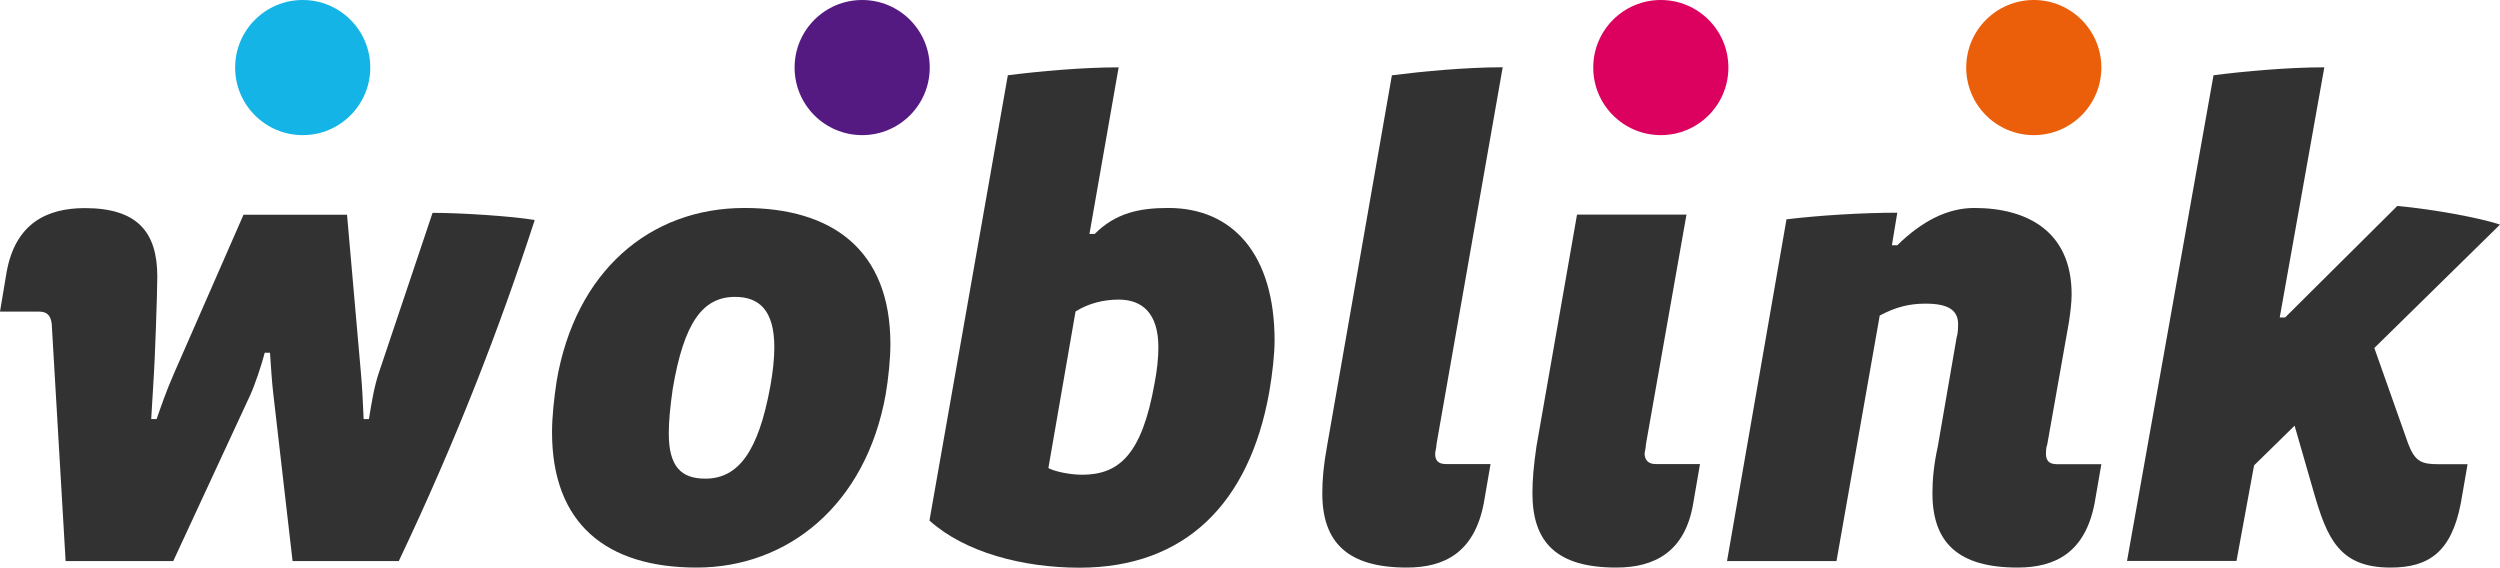
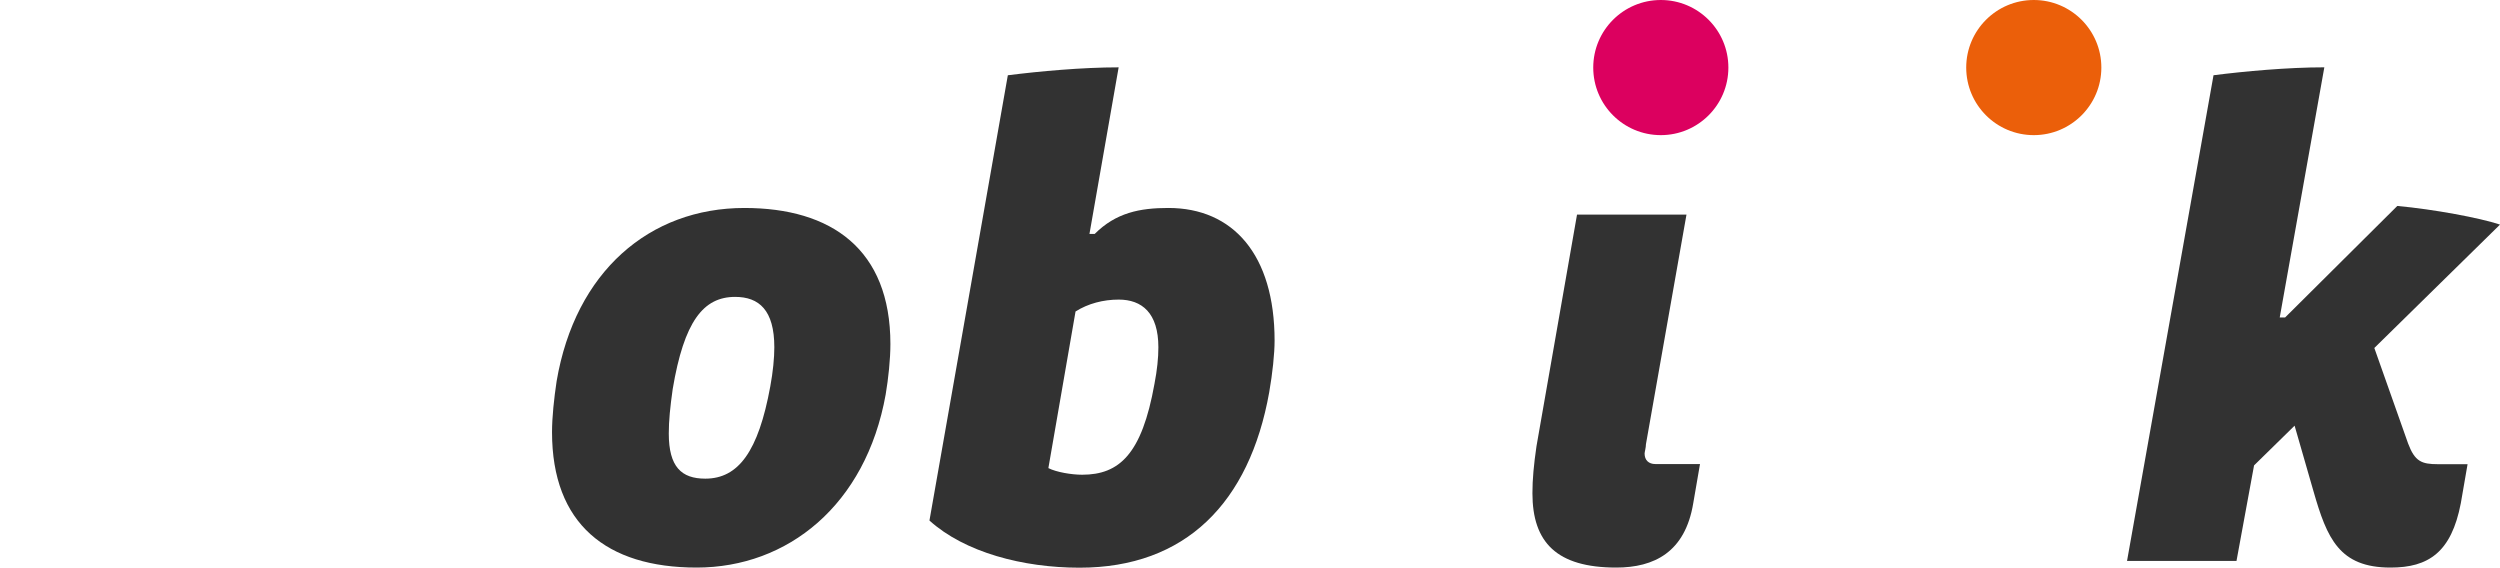
<svg xmlns="http://www.w3.org/2000/svg" version="1.1" width="185" height="42.01" viewBox="0 0 185 42.01">
  <g fill="#323232">
-     <path d="m 29.51,41.52 -7.86,0 -1.42,-12.32 c -0.1,-0.79 -0.2,-2.31 -0.25,-3.1 l -0.39,0 c -0.24,0.94 -0.74,2.41 -1.08,3.15 l -5.69,12.27 -7.965,0 L 3.826,23.94 C 3.742,23.3 3.432,23.06 2.897,23.06 L 0,23.06 0.485,20.16 C 1.13,16.52 3.483,15.4 6.278,15.4 c 3.882,0 5.362,1.77 5.362,5.06 0,1.42 -0.2,6.58 -0.25,7.21 l -0.2,3.34 0.4,0 c 0.34,-0.98 0.73,-2.11 1.27,-3.34 l 5.16,-11.78 7.66,0 1.03,11.73 c 0.1,1.08 0.15,2.31 0.2,3.39 l 0.39,0 c 0.2,-1.23 0.39,-2.41 0.74,-3.44 l 3.97,-11.82 c 2.06,0 5.85,0.24 7.56,0.53 -2.6,8 -5.79,16.25 -10.06,25.24" />
    <path d="m 54.4,21.97 c -2.36,0 -3.78,1.82 -4.62,6.82 -0.19,1.33 -0.29,2.36 -0.29,3.29 0,2.46 0.93,3.34 2.7,3.34 2.45,0 3.93,-2.01 4.81,-6.82 0.2,-1.08 0.3,-2.11 0.3,-2.9 0,-2.75 -1.13,-3.73 -2.9,-3.73 m 11.14,7.22 C 64.07,37.39 58.28,42 51.55,42 c -6.68,0 -10.7,-3.24 -10.7,-10.02 0,-1.12 0.15,-2.5 0.34,-3.77 1.38,-8.11 6.87,-12.82 13.9,-12.82 6.43,0 10.8,3.05 10.8,10.07 0,1.13 -0.15,2.55 -0.35,3.73" />
    <path d="m 82.78,22.17 c -1.13,0 -2.26,0.29 -3.19,0.88 l -2.01,11.59 c 0.59,0.3 1.71,0.49 2.5,0.49 2.75,0 4.42,-1.52 5.35,-6.72 0.2,-1.04 0.29,-1.92 0.29,-2.71 0,-2.55 -1.22,-3.53 -2.94,-3.53 m 11.14,6.87 c -1.46,8.16 -6.18,12.97 -14.04,12.97 -4.17,0 -8.49,-1.13 -11.1,-3.49 l 5.8,-32.95 c 2.31,-0.293 5.5,-0.586 8.2,-0.586 l -2.16,12.326 0.39,0 c 1.57,-1.57 3.34,-1.92 5.45,-1.92 4.77,0 7.86,3.44 7.86,9.82 0,0.94 -0.15,2.41 -0.4,3.83" />
-     <path d="m 106.3,32.87 c 0,0.25 -0.1,0.59 -0.1,0.69 0,0.49 0.2,0.78 0.8,0.78 l 3.3,0 -0.5,2.9 c -0.7,3.64 -2.9,4.76 -5.7,4.76 -4.38,0 -6.25,-1.86 -6.25,-5.5 0,-1.03 0.1,-2.11 0.35,-3.48 L 103,5.572 c 2.3,-0.293 5.5,-0.594 8.2,-0.594 l -4.9,27.892 z" />
    <path d="m 125.3,37.24 c -0.6,3.63 -2.9,4.76 -5.7,4.76 -4.4,0 -6.2,-1.86 -6.2,-5.5 0,-1.03 0.1,-2.11 0.3,-3.48 l 3,-17.14 8.1,0 -3,16.99 c 0,0.25 -0.1,0.59 -0.1,0.69 0,0.49 0.3,0.78 0.8,0.78 l 3.3,0 -0.5,2.9 z" />
-     <path d="m 144.9,23.99 c 0,-1.08 -0.8,-1.52 -2.4,-1.52 -1.2,0 -2.2,0.24 -3.4,0.88 l -3.2,18.17 -8.1,0 4.4,-25.29 c 2.4,-0.29 5.6,-0.49 8.2,-0.49 l -0.4,2.41 0.4,0 c 1.8,-1.77 3.7,-2.76 5.7,-2.76 3.9,0 7.2,1.72 7.2,6.39 0,0.64 -0.1,1.37 -0.2,2.06 l -1.6,9.03 c -0.1,0.25 -0.1,0.6 -0.1,0.7 0,0.48 0.2,0.78 0.8,0.78 l 3.3,0 -0.5,2.89 c -0.7,3.64 -2.9,4.76 -5.7,4.76 -4.4,0 -6.3,-1.85 -6.3,-5.5 0,-1.02 0.1,-2.1 0.4,-3.48 l 1.4,-8.1 c 0.1,-0.29 0.1,-0.78 0.1,-0.93" />
    <path d="m 175.7,25.75 2.5,7.07 c 0.5,1.33 1,1.53 2.2,1.53 l 2.2,0 -0.5,2.89 c -0.7,3.64 -2.4,4.76 -5.2,4.76 -3.8,0 -4.7,-2.16 -5.7,-5.64 l -1.4,-4.86 -3,2.94 -1.3,7.07 -8.1,0 6.4,-35.942 c 2.3,-0.293 5.5,-0.586 8.2,-0.586 l -3.3,18.508 0.4,0 8.3,-8.25 c 2.7,0.25 6.1,0.88 7.6,1.38 l -9.3,9.13 z" />
  </g>
-   <circle cx="22.4" cy="5" r="5" fill="#14b4e6" />
-   <circle cx="63.8" cy="5" r="5" fill="#551982" />
  <circle cx="122.9" cy="5" r="5" fill="#dc005f" />
  <circle cx="150.5" cy="5" r="5" fill="#eb5f0a" />
</svg>